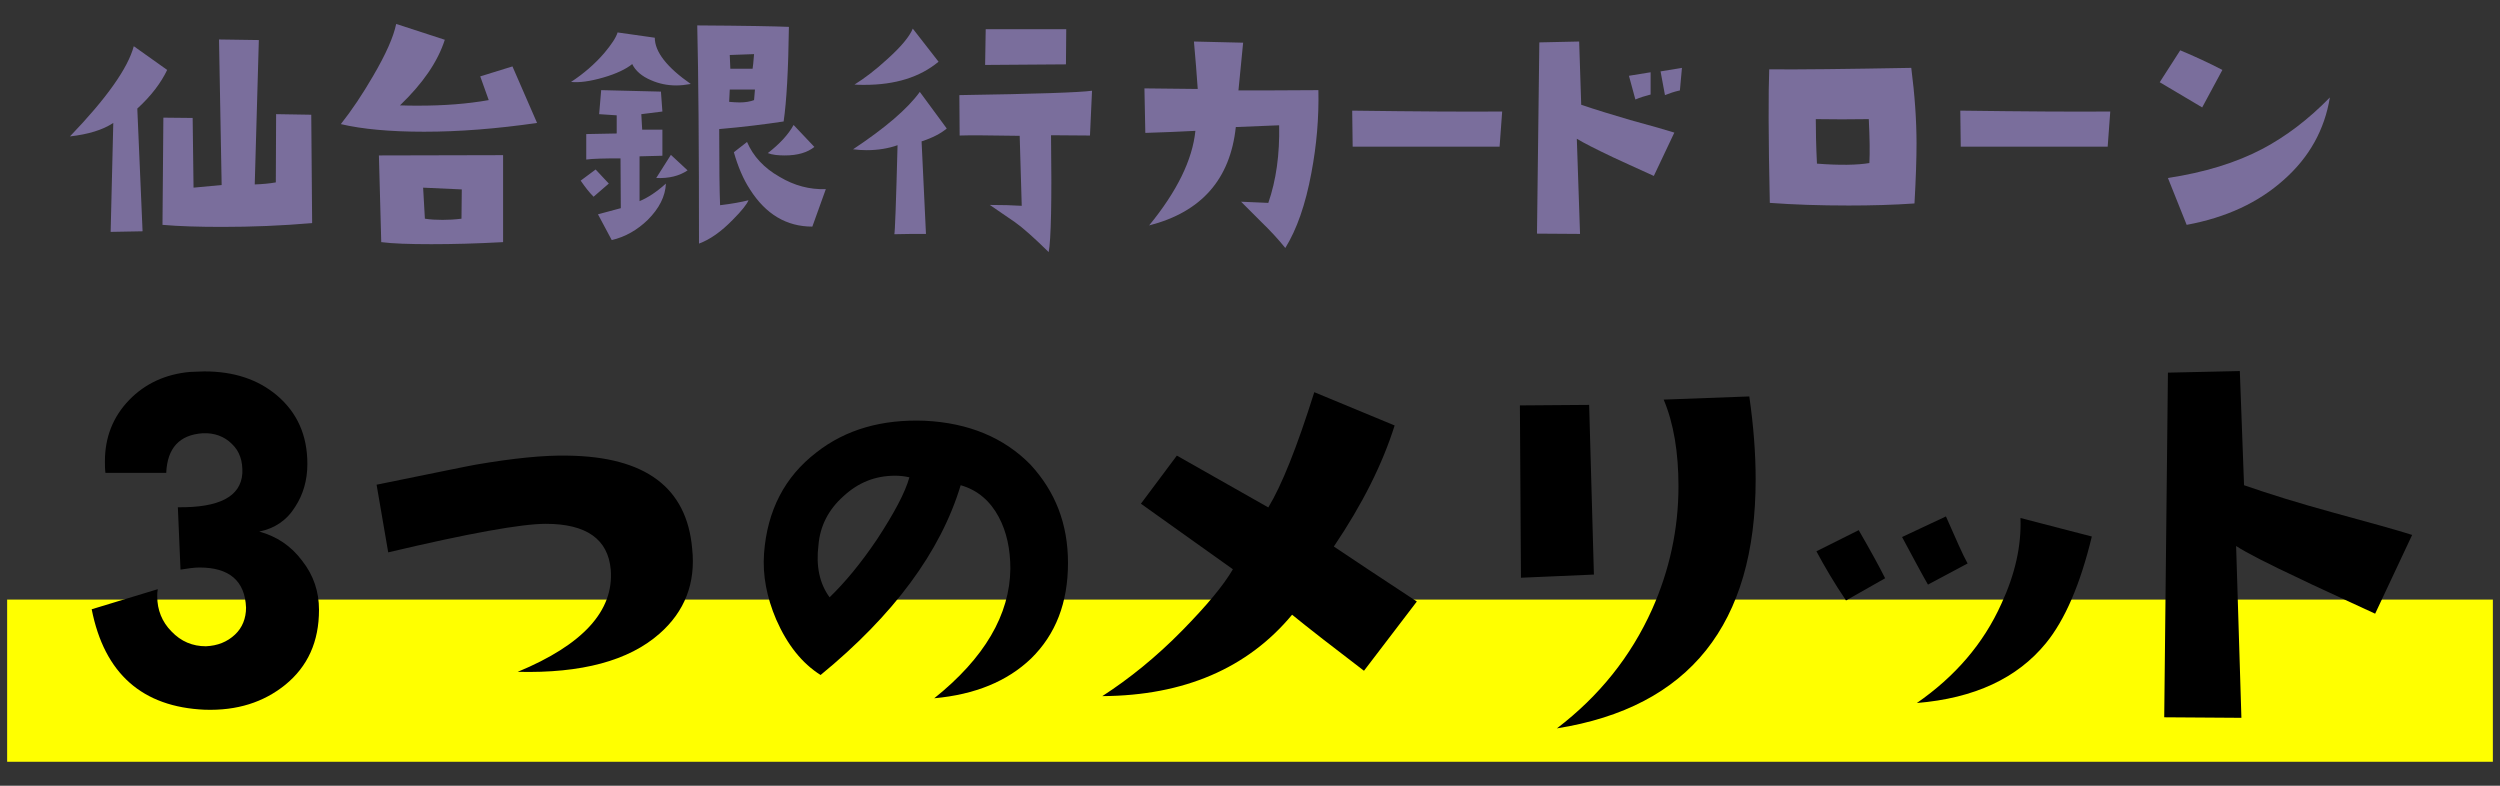
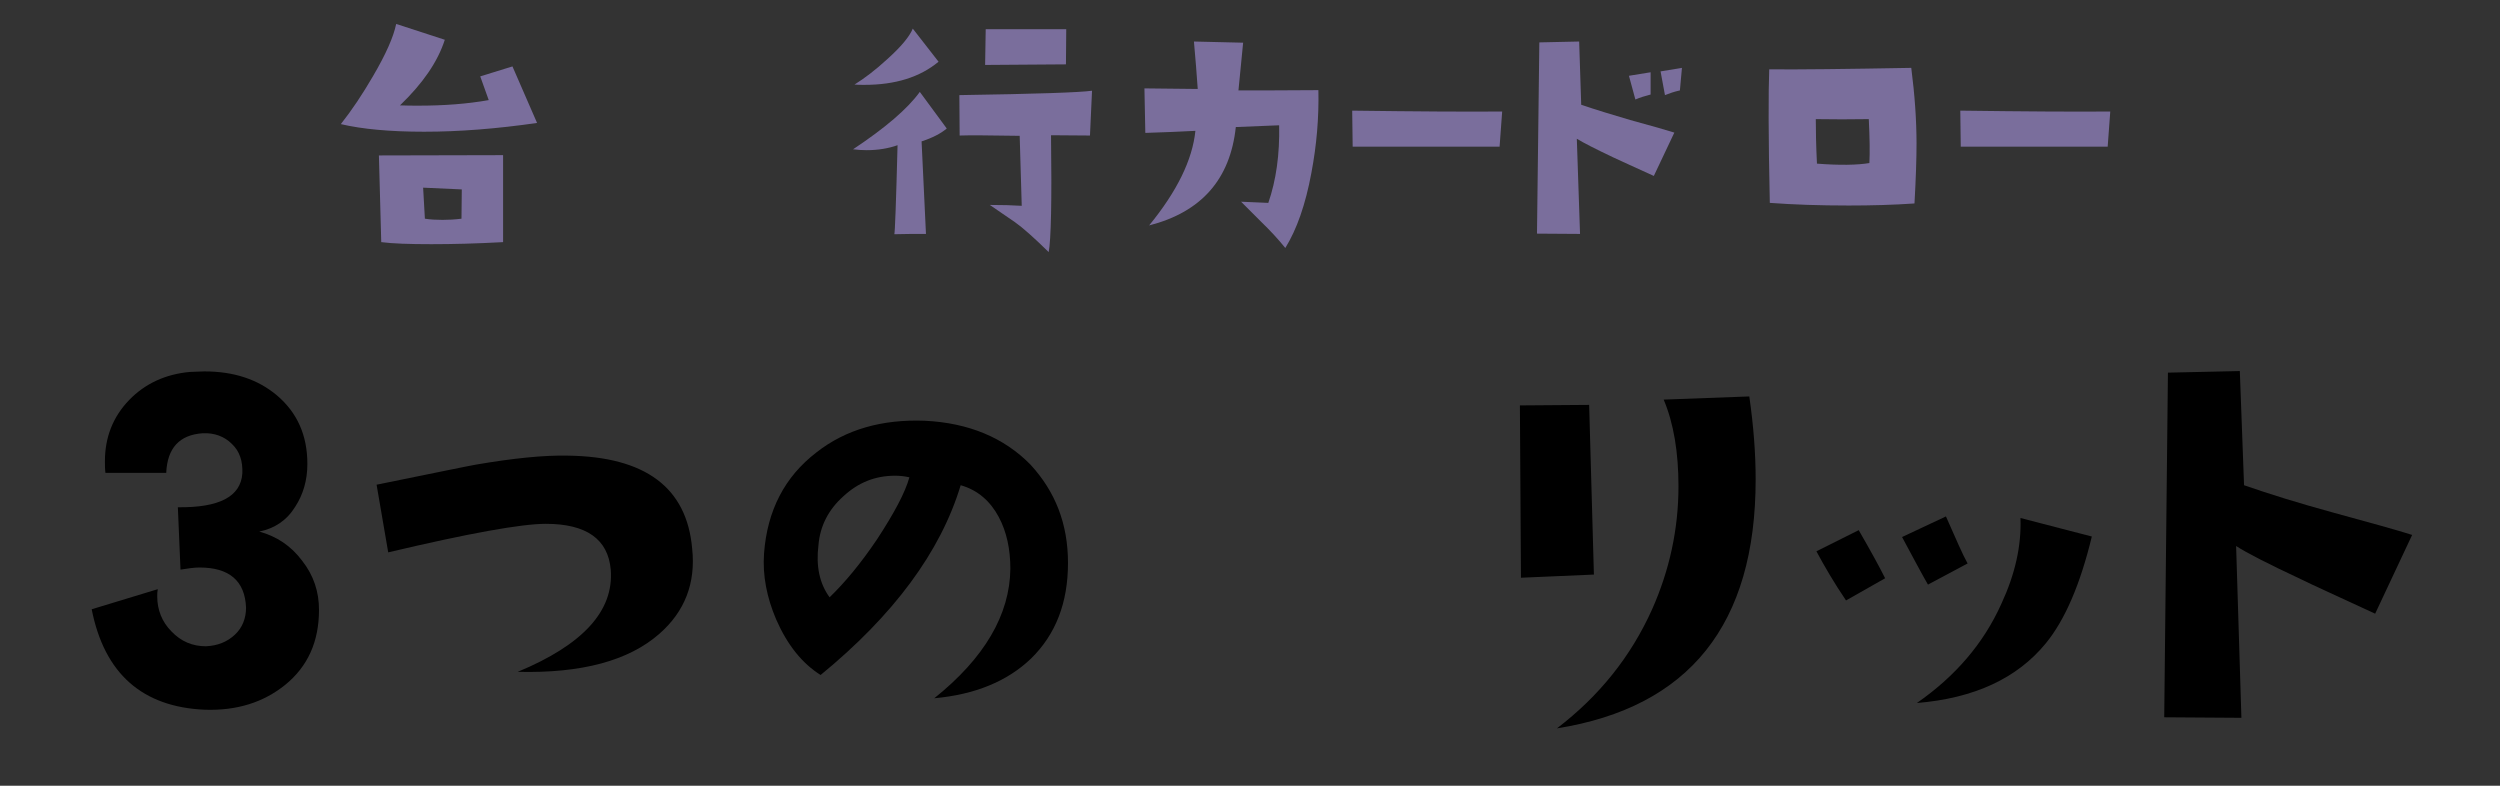
<svg xmlns="http://www.w3.org/2000/svg" version="1.1" id="レイヤー_1" x="0px" y="0px" width="350px" height="110px" viewBox="0 0 350 110" enable-background="new 0 0 350 110" xml:space="preserve">
  <rect x="0" y="0" width="350" height="110" fill="#333333" stroke="none" />
  <g>
-     <rect x="1" y="83.941" fill="#FFFF00" width="348" height="22.707" />
    <g>
-       <path fill="#7A6E9C" d="M19.222,15.202L19.96,32.38l-4.469,0.083L15.86,17.21c-1.477,0.984-3.526,1.6-6.068,1.887    c5.125-5.33,8.118-9.554,8.938-12.629l4.674,3.321C22.543,11.593,21.19,13.398,19.222,15.202z M31.112,31.766    c-3.239,0-6.027-0.082-8.364-0.287l0.123-15.007l4.1,0.042l0.124,9.758l3.936-0.369L30.661,5.526l5.576,0.082l-0.574,20.213    c1.107-0.041,2.05-0.123,2.952-0.287l0.041-9.553l4.92,0.082l0.123,15.17C39.436,31.602,35.212,31.766,31.112,31.766z" />
      <path fill="#7A6E9C" d="M59.361,18.441c-4.797,0-8.692-0.369-11.645-1.066c1.559-1.968,3.034-4.182,4.511-6.724    c1.804-3.075,2.869-5.494,3.238-7.299l6.807,2.215c-0.984,3.075-3.075,6.109-6.273,9.184c0.902,0.041,1.763,0.041,2.624,0.041    c3.526,0,6.806-0.246,9.799-0.778l-1.188-3.321l4.51-1.395l3.444,7.913C69.529,18.031,64.281,18.441,59.361,18.441z     M60.387,34.185c-3.116,0-5.454-0.082-7.012-0.287l-0.328-12.136l17.385-0.041v12.177C66.7,34.103,63.379,34.185,60.387,34.185z     M59.238,26.272l0.246,4.346c0.778,0.123,1.599,0.164,2.46,0.164c0.819,0,1.722-0.042,2.665-0.164l0.041-4.1L59.238,26.272z" />
-       <path fill="#7A6E9C" d="M94.662,11.962c-1.229,0-2.419-0.246-3.525-0.737c-1.271-0.533-2.174-1.312-2.625-2.256    c-0.86,0.698-2.213,1.354-4.059,1.887c-1.845,0.533-3.362,0.737-4.51,0.615c1.763-1.148,3.32-2.502,4.633-4.019    c1.066-1.271,1.682-2.214,1.886-2.911L91.67,5.28c0,1.968,1.681,4.141,5.042,6.478C96.016,11.88,95.318,11.962,94.662,11.962z     M83.101,27.543c-0.615-0.615-1.189-1.353-1.805-2.255l2.091-1.558l1.846,1.968L83.101,27.543z M90.686,30.782    c-1.436,1.394-3.116,2.377-5.043,2.829l-1.927-3.608l3.197-0.86l-0.041-6.971c-2.296,0-3.895,0.041-4.797,0.164v-3.566    l4.264-0.082v-2.542l-2.46-0.164l0.287-3.362l8.364,0.206l0.205,2.788l-2.952,0.369l0.123,2.173h2.829v3.648l-3.198,0.083v6.273    c1.189-0.493,2.419-1.312,3.69-2.46C93.146,27.501,92.284,29.183,90.686,30.782z M91.874,24.918l2.05-3.238    c0.329,0.287,1.066,0.983,2.338,2.173C95.113,24.632,93.638,25.001,91.874,24.918z M109.709,17.005    c-2.705,0.41-5.698,0.779-9.02,1.066c0,5.125,0.041,8.692,0.123,10.66c1.681-0.205,3.034-0.451,3.978-0.697    c-0.206,0.533-0.943,1.477-2.215,2.748c-1.599,1.64-3.157,2.747-4.715,3.321c0-13.571-0.082-23.78-0.246-30.545    c6.683,0.041,10.947,0.123,12.833,0.204C110.365,9.79,110.119,14.218,109.709,17.005z M102.166,12.537l-0.083,1.722    c0.533,0.042,1.025,0.082,1.477,0.082c0.778,0,1.476-0.123,2.009-0.327l0.123-1.477H102.166z M102.166,7.699l0.081,1.927h3.116    c0.041-0.246,0.123-0.942,0.205-2.049L102.166,7.699z M113.728,31.725c-3.608,0-6.52-1.723-8.733-5.207    c-0.942-1.435-1.681-3.198-2.255-5.207l1.845-1.436c0.861,2.01,2.378,3.65,4.552,4.879c2.05,1.23,4.223,1.805,6.478,1.723    L113.728,31.725z M109.874,21.762c-0.943,0-1.764-0.082-2.379-0.328c1.641-1.271,2.87-2.583,3.608-3.937l2.911,3.075    C113.03,21.352,111.678,21.762,109.874,21.762z" />
      <path fill="#7A6E9C" d="M129.021,19.793l0.614,12.956c-1.558,0-3.034,0-4.428,0.042c0.082-0.206,0.246-4.387,0.451-12.464    c-1.271,0.451-2.747,0.697-4.305,0.697c-0.615,0-1.271-0.041-1.928-0.123c4.511-2.993,7.626-5.659,9.349-8.037l3.771,5.125    C131.726,18.687,130.537,19.301,129.021,19.793z M121.025,11.88c-0.533,0-0.984,0-1.395-0.041c1.436-0.901,2.952-2.05,4.552-3.525    c1.968-1.764,3.156-3.198,3.607-4.306l3.608,4.634C128.774,10.815,125.33,11.88,121.025,11.88z M152.596,18.974l-5.453-0.041    c0.123,9.225,0,14.678-0.328,16.358c-2.05-2.009-3.608-3.402-4.715-4.182c-0.779-0.533-1.968-1.354-3.526-2.418    c1.722,0,3.198,0.041,4.469,0.123l-0.287-9.799c-4.469-0.082-7.257-0.082-8.405-0.041l-0.041-5.658    c10.661-0.164,16.852-0.369,18.574-0.615L152.596,18.974z M149.233,9.01l-11.316,0.082l0.082-5.002h11.275L149.233,9.01z" />
      <path fill="#7A6E9C" d="M183.591,24.222c-0.819,4.428-2.05,7.913-3.648,10.496c-0.984-1.23-2.132-2.46-3.485-3.772    c-1.722-1.722-2.624-2.624-2.706-2.706l3.813,0.164c1.106-3.198,1.599-6.806,1.517-10.865l-6.068,0.246    c-0.778,7.298-4.797,11.891-12.136,13.776c3.896-4.756,6.068-9.185,6.479-13.243c-2.215,0.123-4.552,0.205-7.012,0.287    l-0.123-6.232l7.462,0.082c-0.123-2.009-0.327-4.223-0.532-6.642l6.888,0.164l-0.656,6.683c2.009,0,5.781,0,11.193-0.041    C184.657,16.472,184.329,20.327,183.591,24.222z" />
      <path fill="#7A6E9C" d="M209.942,20.532h-20.569l-0.065-5.043c9.088,0.123,16.108,0.164,20.996,0.123L209.942,20.532z" />
      <path fill="#7A6E9C" d="M231.536,24.632c-2.91-1.312-4.837-2.214-5.739-2.624c-2.501-1.189-4.182-2.051-5.043-2.583l0.45,13.324    l-6.026-0.041l0.328-26.773l5.576-0.123l0.287,8.855c2.05,0.698,4.346,1.395,6.847,2.133c2.993,0.819,5.043,1.394,6.191,1.763    L231.536,24.632z M228.953,13.931l-0.901-3.321l3.034-0.492v3.116C230.307,13.439,229.61,13.644,228.953,13.931z M235.186,12.66    c-0.778,0.165-1.476,0.41-2.091,0.656l-0.615-3.321l2.993-0.492L235.186,12.66z" />
      <path fill="#7A6E9C" d="M258.802,28.773c-4.059,0-7.708-0.124-11.029-0.37c-0.205-9.348-0.205-15.58-0.082-18.696    c4.101,0.042,10.742-0.041,19.886-0.205c0.491,3.813,0.737,7.339,0.737,10.619c0,1.968-0.081,4.756-0.287,8.364    C265.034,28.691,261.959,28.773,258.802,28.773z M261.631,16.677c-2.542,0.041-5.002,0.041-7.421,0    c0,1.682,0.041,3.773,0.164,6.232c3.197,0.246,5.617,0.205,7.339-0.082C261.795,21.311,261.754,19.26,261.631,16.677z" />
      <path fill="#7A6E9C" d="M295.075,20.532h-20.569l-0.065-5.043c9.087,0.123,16.108,0.164,20.996,0.123L295.075,20.532z" />
-       <path fill="#7A6E9C" d="M308.306,15.038l-5.945-3.525l2.87-4.469c2.05,0.861,4.018,1.763,5.903,2.747L308.306,15.038z     M319.744,25.165c-3.566,3.198-8.077,5.289-13.611,6.314l-2.625-6.561c5.125-0.778,9.554-2.132,13.284-4.1    c3.239-1.722,6.396-4.101,9.39-7.175C325.443,18.154,323.312,22.008,319.744,25.165z" />
    </g>
    <g>
      <path d="M12.837,85.297l9.251-2.812c-0.074,0.369-0.074,0.666-0.074,1.035c0,1.852,0.666,3.553,1.998,4.885    c1.333,1.406,2.96,2.072,4.811,2.072c1.628-0.074,2.96-0.592,4.07-1.629c1.036-0.961,1.554-2.293,1.554-3.773    c-0.147-3.773-2.368-5.625-6.512-5.625c-0.814,0-1.702,0.148-2.664,0.297l-0.37-8.732c5.772,0.074,8.807-1.48,9.028-4.736    c0.074-1.703-0.37-3.109-1.479-4.145c-1.037-1.037-2.442-1.555-4.07-1.48c-3.257,0.223-4.959,2.072-5.107,5.551h-8.51    c-0.074-0.518-0.074-1.109-0.074-1.629c0-3.33,1.11-6.217,3.404-8.584c2.22-2.294,5.106-3.626,8.511-3.922    c0.592,0,1.258-0.074,1.998-0.074c4.145,0,7.475,1.11,10.139,3.33c2.886,2.442,4.292,5.625,4.292,9.622    c0,2.293-0.592,4.291-1.702,5.994c-1.184,1.924-2.886,3.033-5.032,3.479c2.442,0.666,4.44,1.998,5.994,4.07    c1.629,2.072,2.368,4.365,2.368,6.883c0,4.439-1.554,7.918-4.736,10.508c-3.034,2.441-6.734,3.627-11.249,3.479    C19.941,98.986,14.613,94.324,12.837,85.297z" />
      <path d="M92.316,88.727c-4.293,3.775-10.879,5.551-19.834,5.33c9.103-3.775,13.469-8.512,13.025-14.283    c-0.37-4.293-3.404-6.439-9.104-6.439c-3.403,0-10.805,1.332-22.053,3.996l-1.628-9.473c8.362-1.701,13.024-2.664,13.913-2.812    c5.18-0.887,9.472-1.332,12.876-1.258c10.805,0.148,16.651,4.441,17.392,13.025C97.422,81.623,95.868,85.619,92.316,88.727z" />
      <path d="M141.451,79.625c0-2.738-0.518-5.18-1.628-7.252c-1.184-2.221-2.96-3.775-5.328-4.441    c-2.812,9.324-9.398,18.205-19.611,26.568c-2.59-1.629-4.662-4.219-6.217-7.771c-1.331-3.107-1.924-6.215-1.701-9.25    c0.443-5.994,2.886-10.73,7.326-14.135c4.145-3.256,9.25-4.662,15.171-4.439c6.143,0.295,11.101,2.367,14.801,6.141    c3.479,3.775,5.255,8.289,5.255,13.766c0,5.551-1.702,9.99-5.181,13.395c-3.33,3.184-7.845,5.033-13.543,5.551    C137.825,92.131,141.378,86.062,141.451,79.625z M125.318,66.6c-2.812,0-5.181,0.963-7.252,2.887    c-2.073,1.85-3.257,4.145-3.479,6.809c-0.37,2.959,0.147,5.402,1.554,7.326c2.146-2.072,4.366-4.736,6.661-8.141    c2.368-3.627,3.922-6.512,4.514-8.658C126.65,66.674,125.984,66.6,125.318,66.6z" />
-       <path d="M190.958,93.908c-4.366-3.33-7.696-5.92-10.065-7.846c-6.216,7.475-15.097,11.324-26.567,11.396    c3.774-2.441,7.549-5.475,11.249-9.25c3.33-3.404,5.698-6.217,7.03-8.51c-2.738-1.924-7.03-5.033-12.877-9.178l5.032-6.734    l12.803,7.254c1.85-3.035,3.996-8.363,6.438-16.134l11.249,4.662c-1.702,5.404-4.515,11.027-8.511,16.947    c2.221,1.48,6.068,4.07,11.619,7.697L190.958,93.908z" />
      <path d="M212.934,80.883l-0.148-24.125l9.695-0.074l0.666,23.756L212.934,80.883z M245.792,67.117    c0,20.277-9.251,31.896-27.826,34.857c5.921-4.516,10.36-10.064,13.321-16.652c2.442-5.475,3.7-11.248,3.7-17.242    c0-4.736-0.666-8.807-2.072-12.137l11.989-0.443C245.496,59.643,245.792,63.492,245.792,67.117z" />
      <path d="M258.443,84.064c-1.702-2.516-3.034-4.811-4.145-6.881l5.921-2.961c1.628,2.812,2.886,5.105,3.7,6.734L258.443,84.064z     M269.915,81.846c-0.814-1.406-1.999-3.627-3.627-6.662l6.143-2.885c1.406,3.182,2.368,5.402,3.034,6.586L269.915,81.846z     M286.418,90.059c-3.997,4.885-9.991,7.697-18.058,8.363c5.328-3.699,9.324-8.289,11.841-13.912    c1.924-4.145,2.812-8.141,2.664-11.99l9.991,2.592C291.229,81.846,289.082,86.803,286.418,90.059z" />
      <path d="M332.521,85.916c-5.255-2.443-8.733-3.998-10.361-4.811c-4.588-2.146-7.623-3.701-9.103-4.662l0.74,24.051l-10.805-0.074    l0.518-48.251l10.065-0.222l0.592,15.985c3.626,1.258,7.696,2.516,12.284,3.775c5.403,1.479,9.178,2.516,11.249,3.182    L332.521,85.916z" />
    </g>
  </g>
</svg>